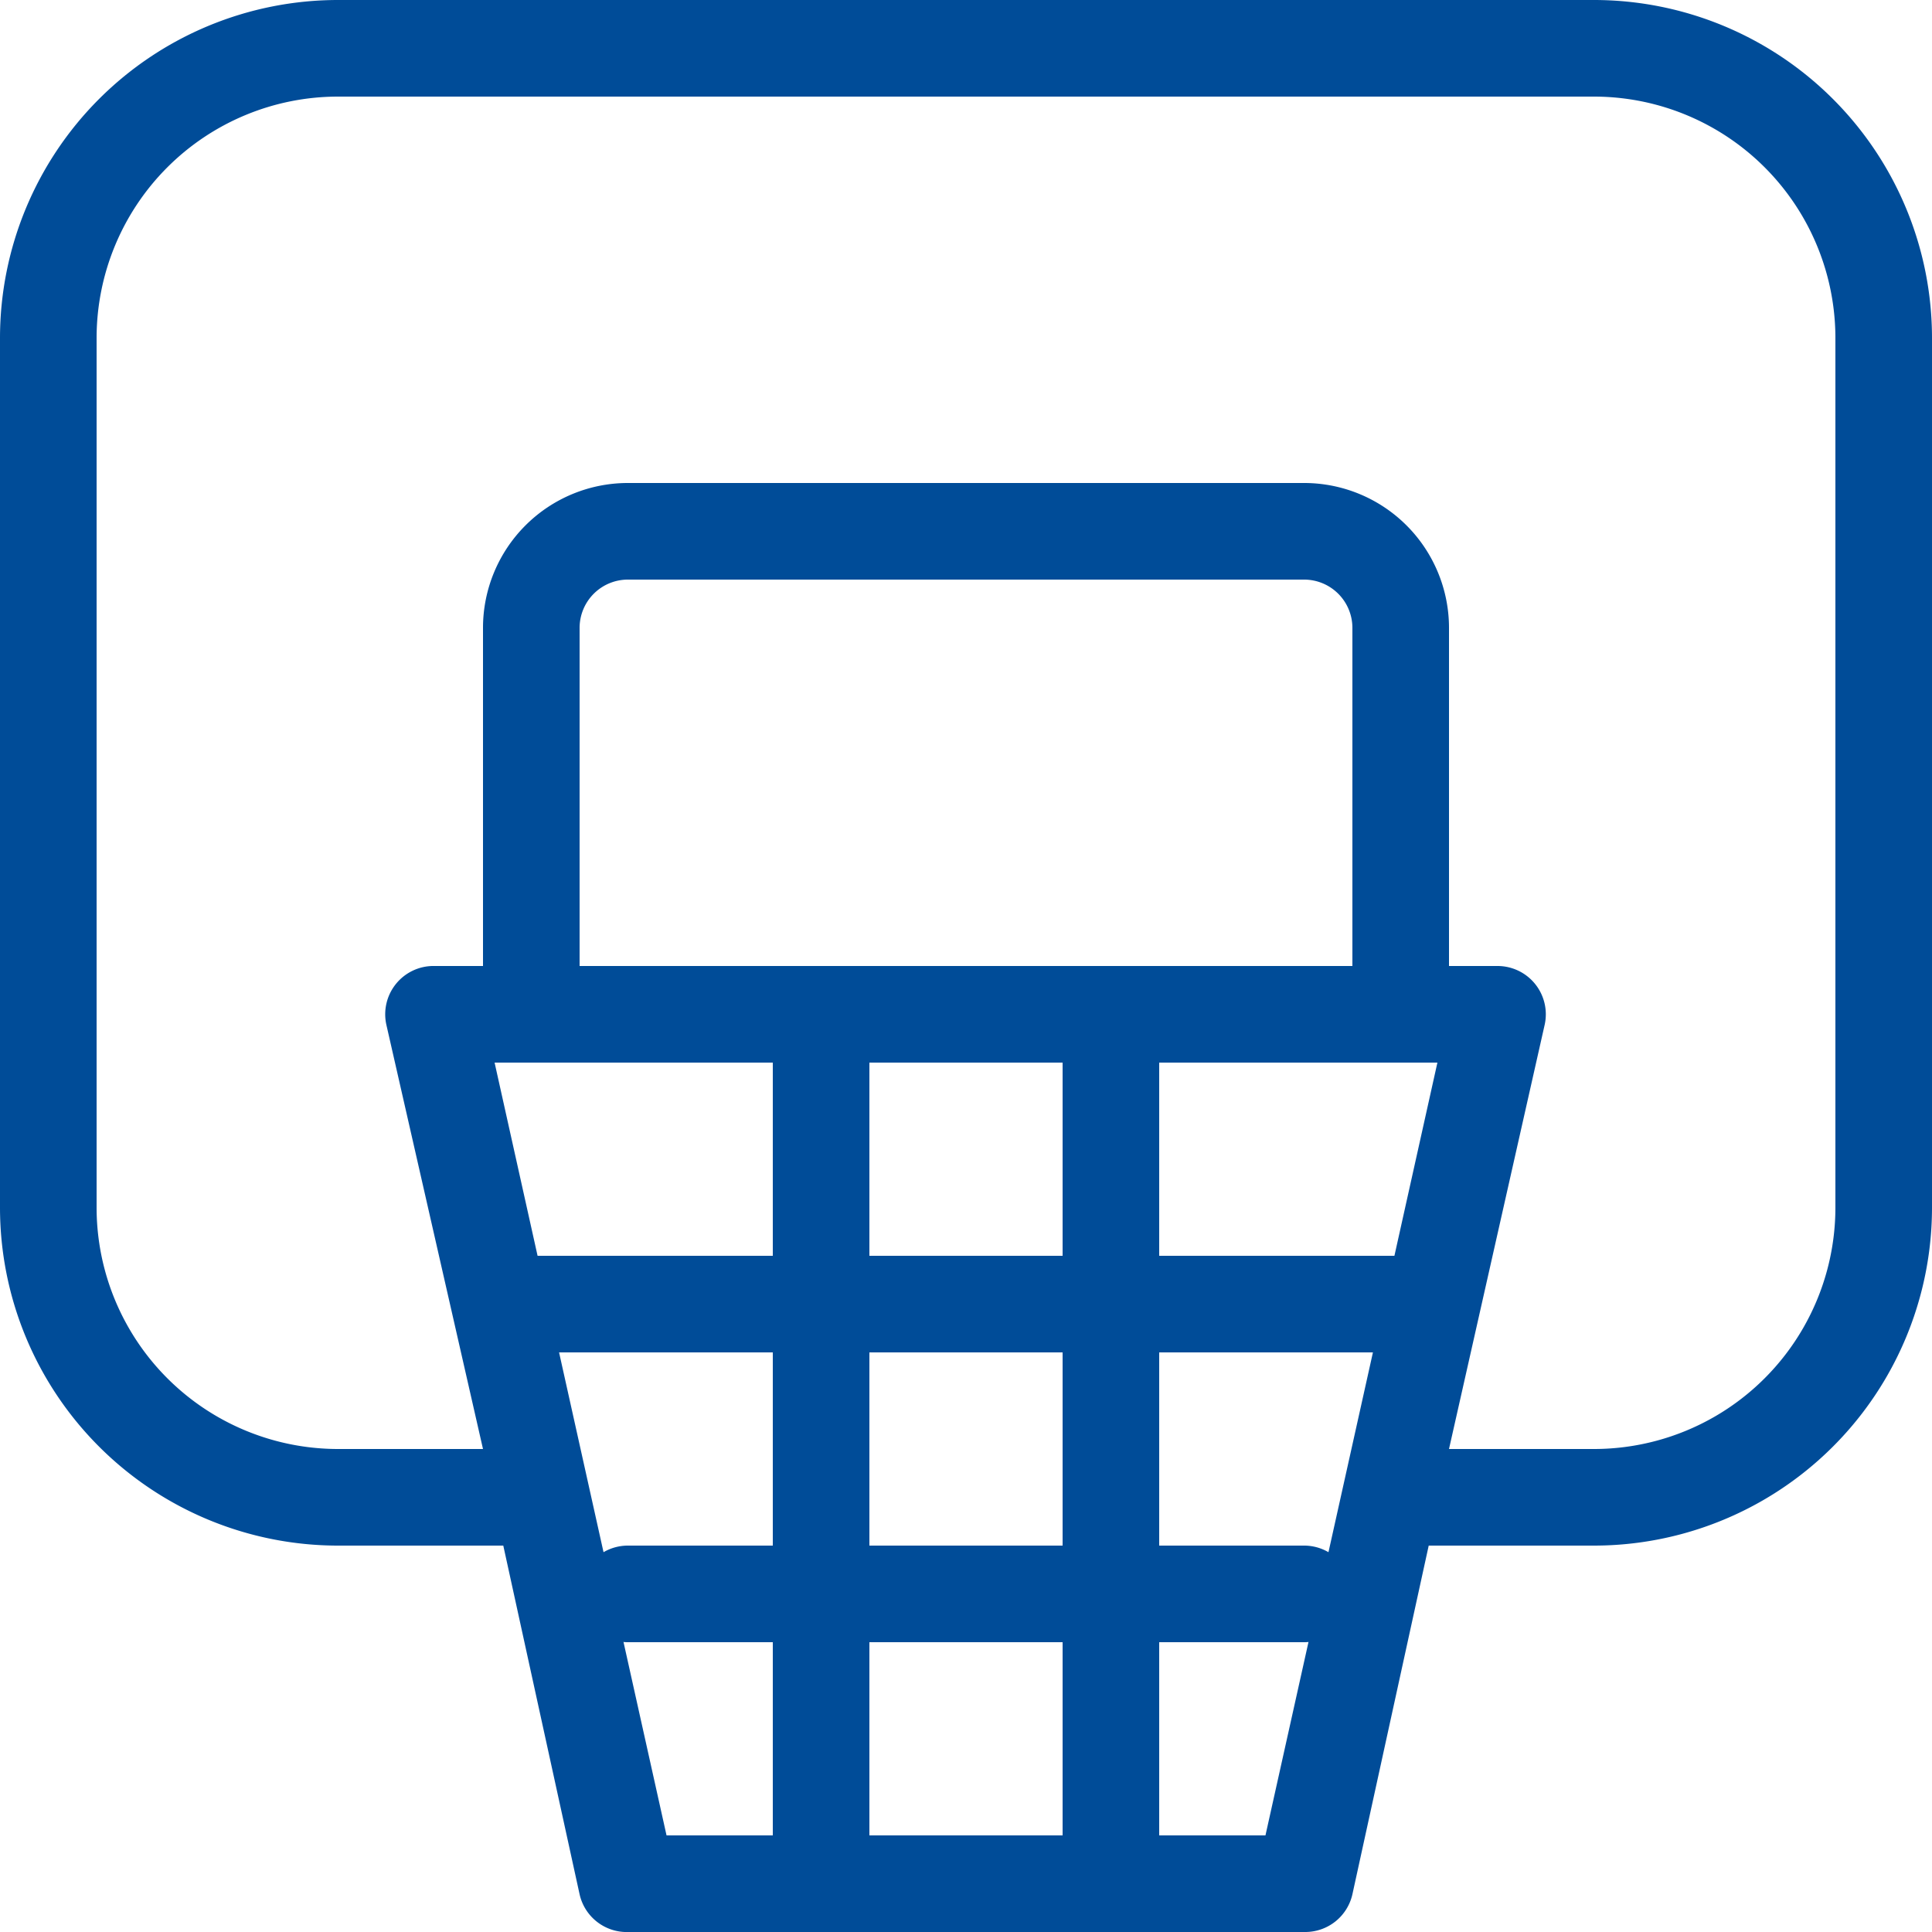
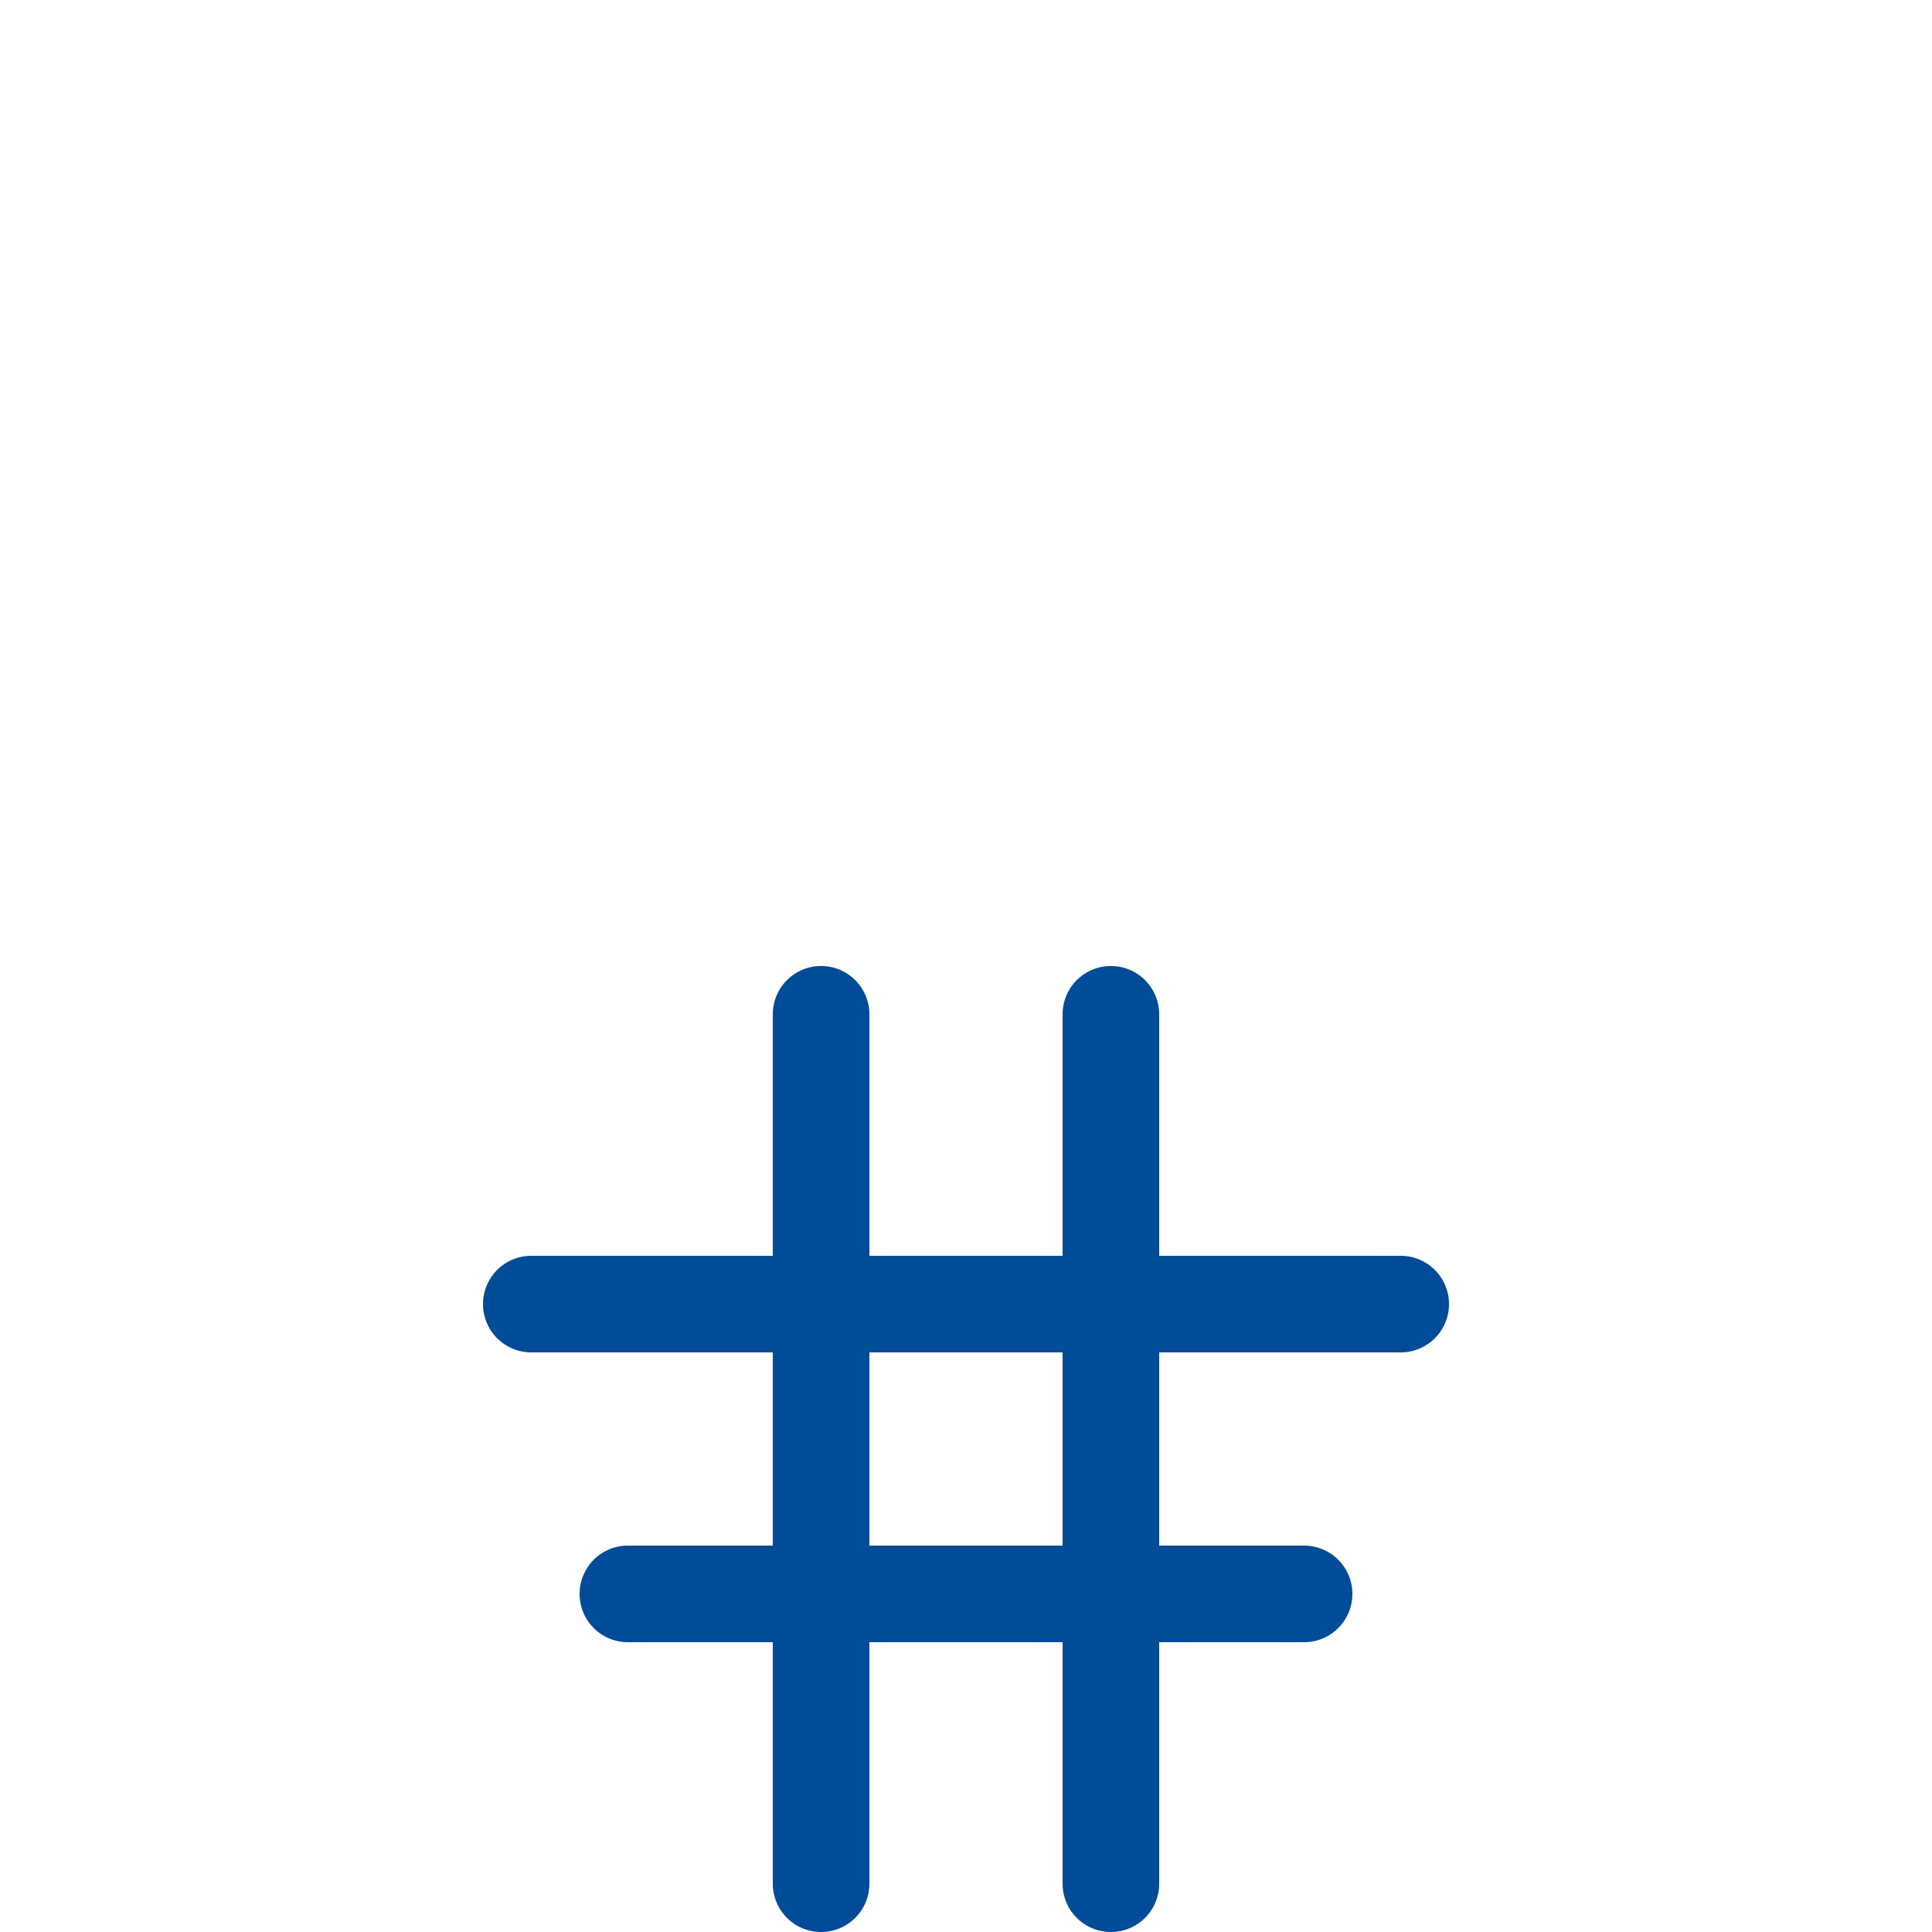
<svg xmlns="http://www.w3.org/2000/svg" viewBox="0 0 20 20">
  <defs>
    <style>.cls-1{fill:#004c98;}</style>
  </defs>
  <g id="Layer_2" data-name="Layer 2">
    <g id="Layer_1-2" data-name="Layer 1">
      <path class="cls-1" d="M9,16h2V14H9v2Zm0,1v2.5a.5.5,0,0,1-1,0V17H6.5a.5.5,0,0,1,0-1H8V14H5.5a.5.5,0,0,1,0-1H8V10.5a.5.5,0,0,1,1,0V13h2V10.5a.5.5,0,0,1,1,0V13h2.5a.5.5,0,0,1,0,1H12v2h1.5a.5.5,0,0,1,0,1H12v2.5a.5.5,0,0,1-1,0V17Z" />
-       <path class="cls-1" d="M5.21,16H3.5A3.5,3.5,0,0,1,0,12.5v-9A3.5,3.5,0,0,1,3.5,0h13A3.5,3.5,0,0,1,20,3.5v9A3.5,3.5,0,0,1,16.5,16H14.79L14,19.61a.5.5,0,0,1-.49.39h-7A.5.5,0,0,1,6,19.61L5.21,16ZM15,15H16.5A2.5,2.5,0,0,0,19,12.5v-9A2.5,2.5,0,0,0,16.5,1H3.5A2.5,2.5,0,0,0,1,3.5v9A2.5,2.5,0,0,0,3.5,15H5L4,10.61A.5.5,0,0,1,4.5,10H5V6.5A1.5,1.5,0,0,1,6.5,5h7A1.5,1.5,0,0,1,15,6.5V10h.5a.5.5,0,0,1,.49.61L15,15Zm-1-5V6.5a.5.5,0,0,0-.5-.5h-7a.5.5,0,0,0-.5.5V10ZM5.12,11,6.9,19h6.2l1.78-8Z" />
    </g>
  </g>
</svg>